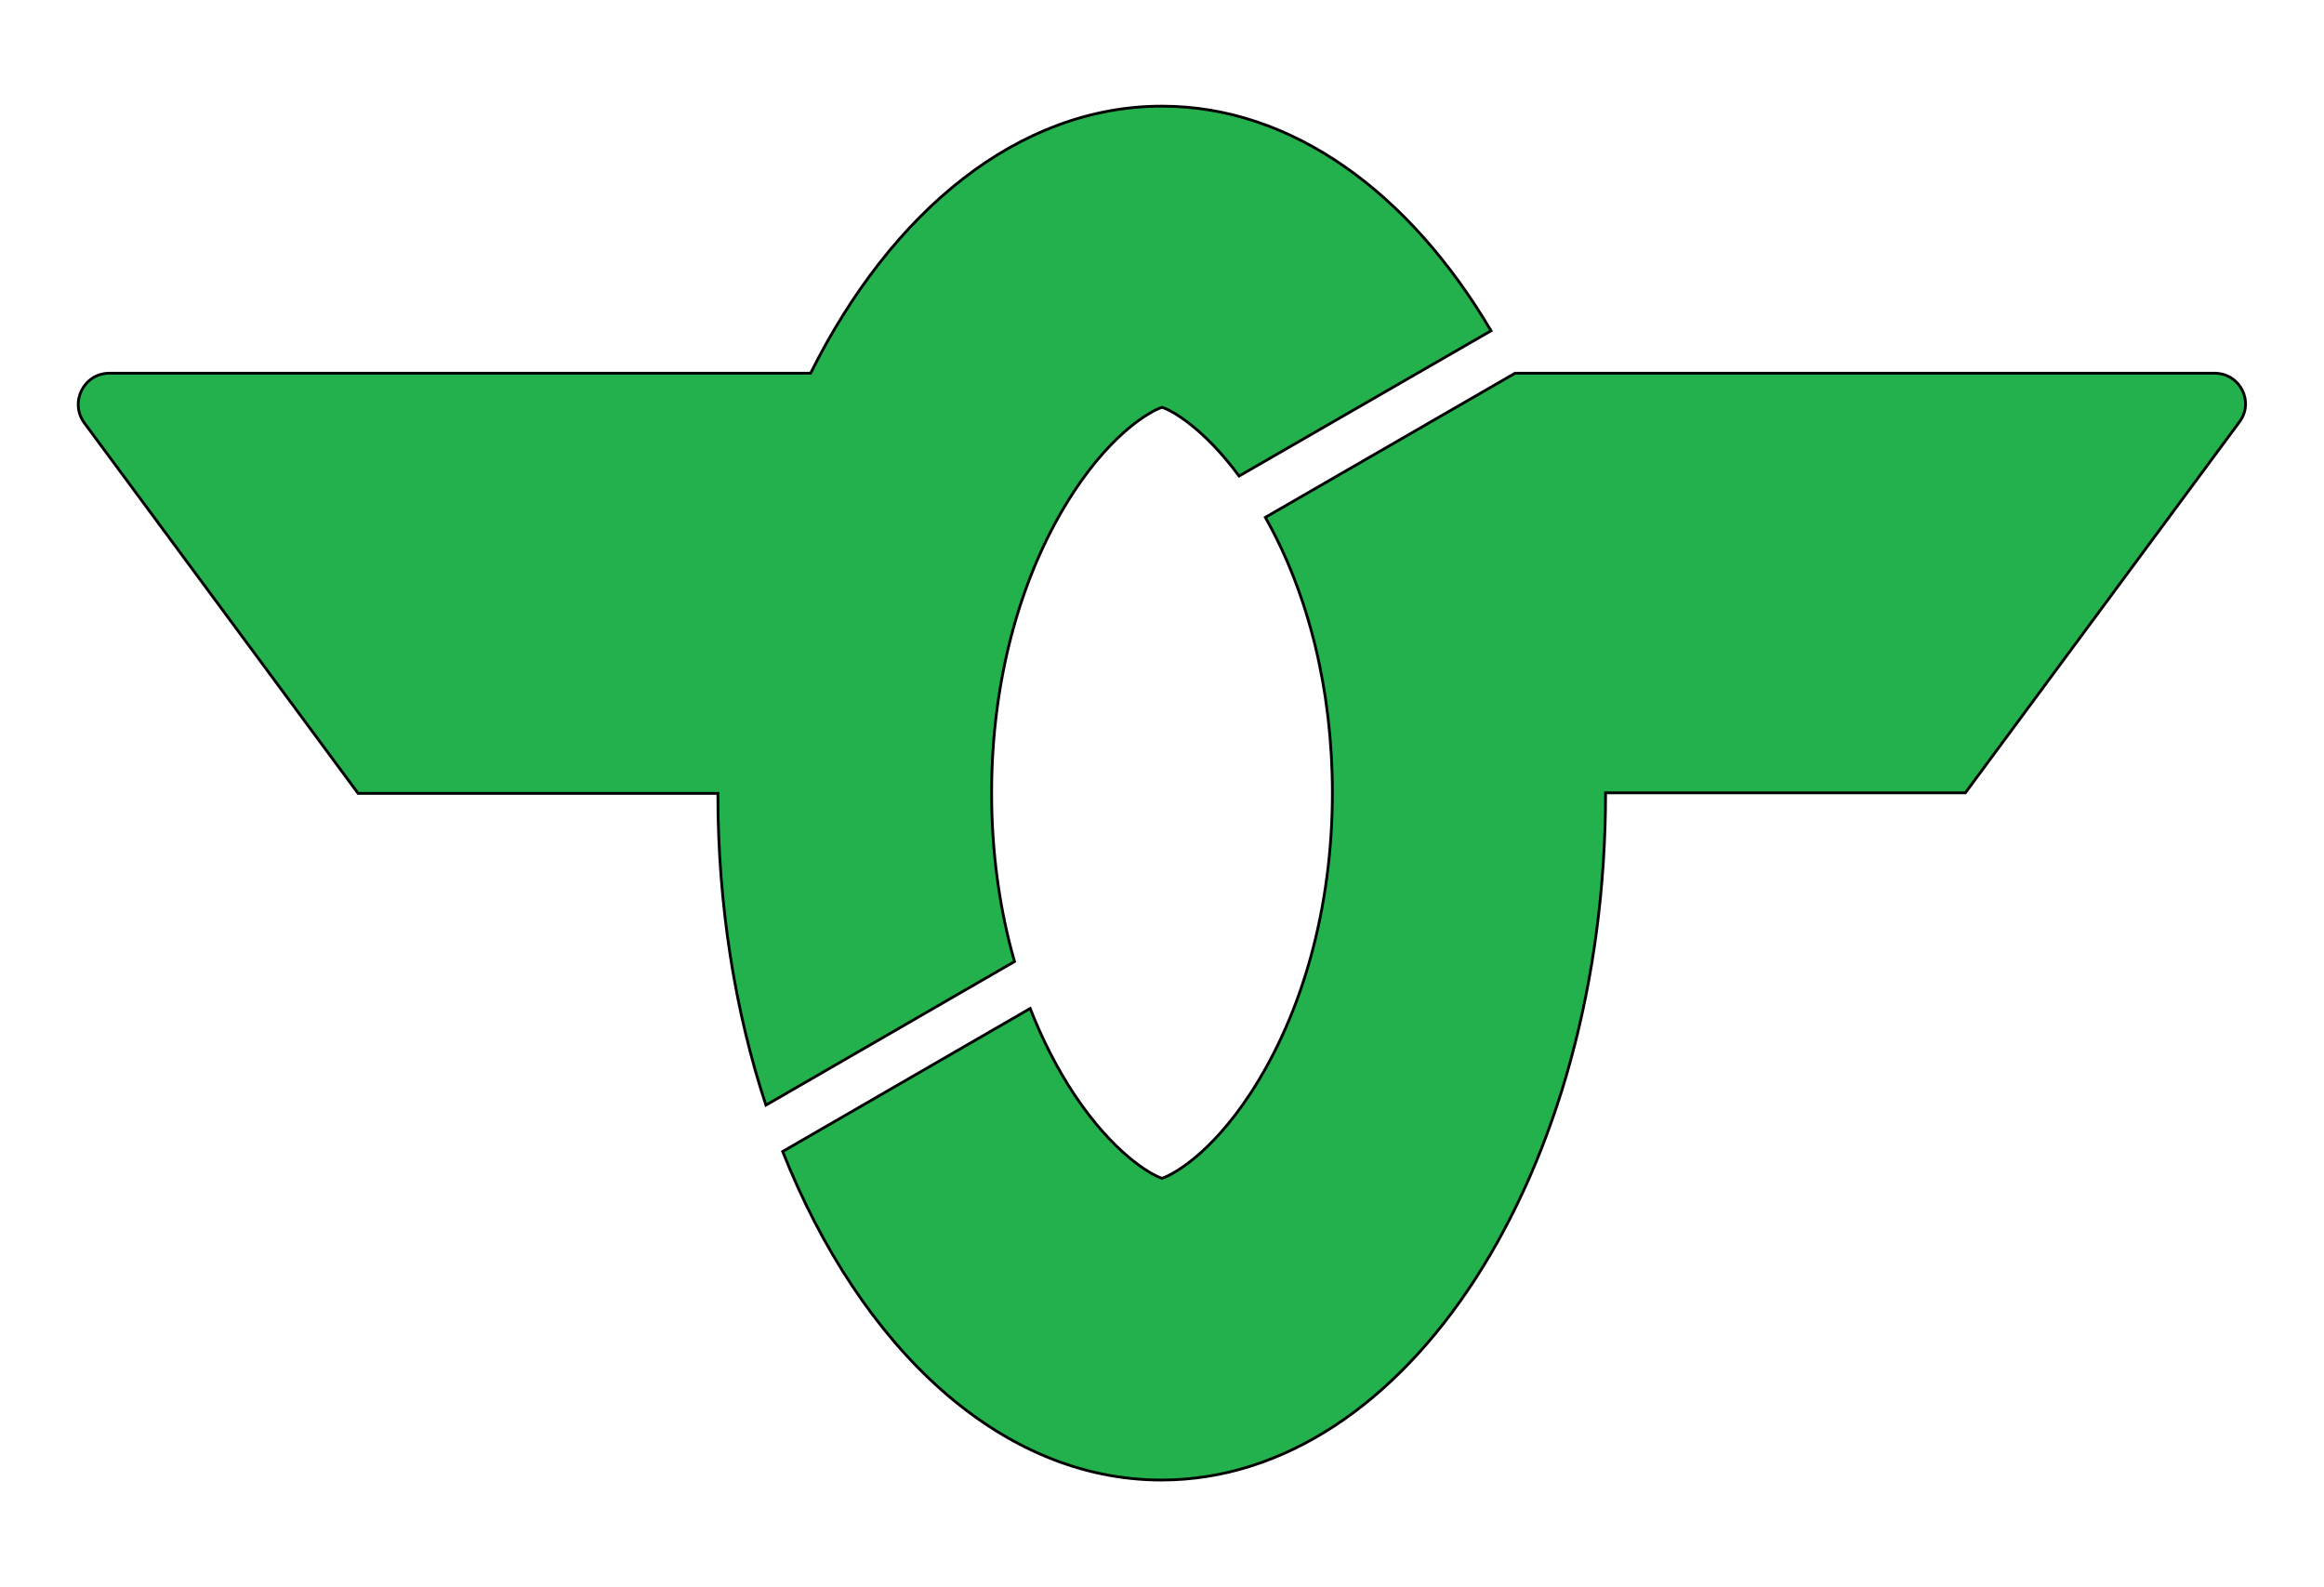
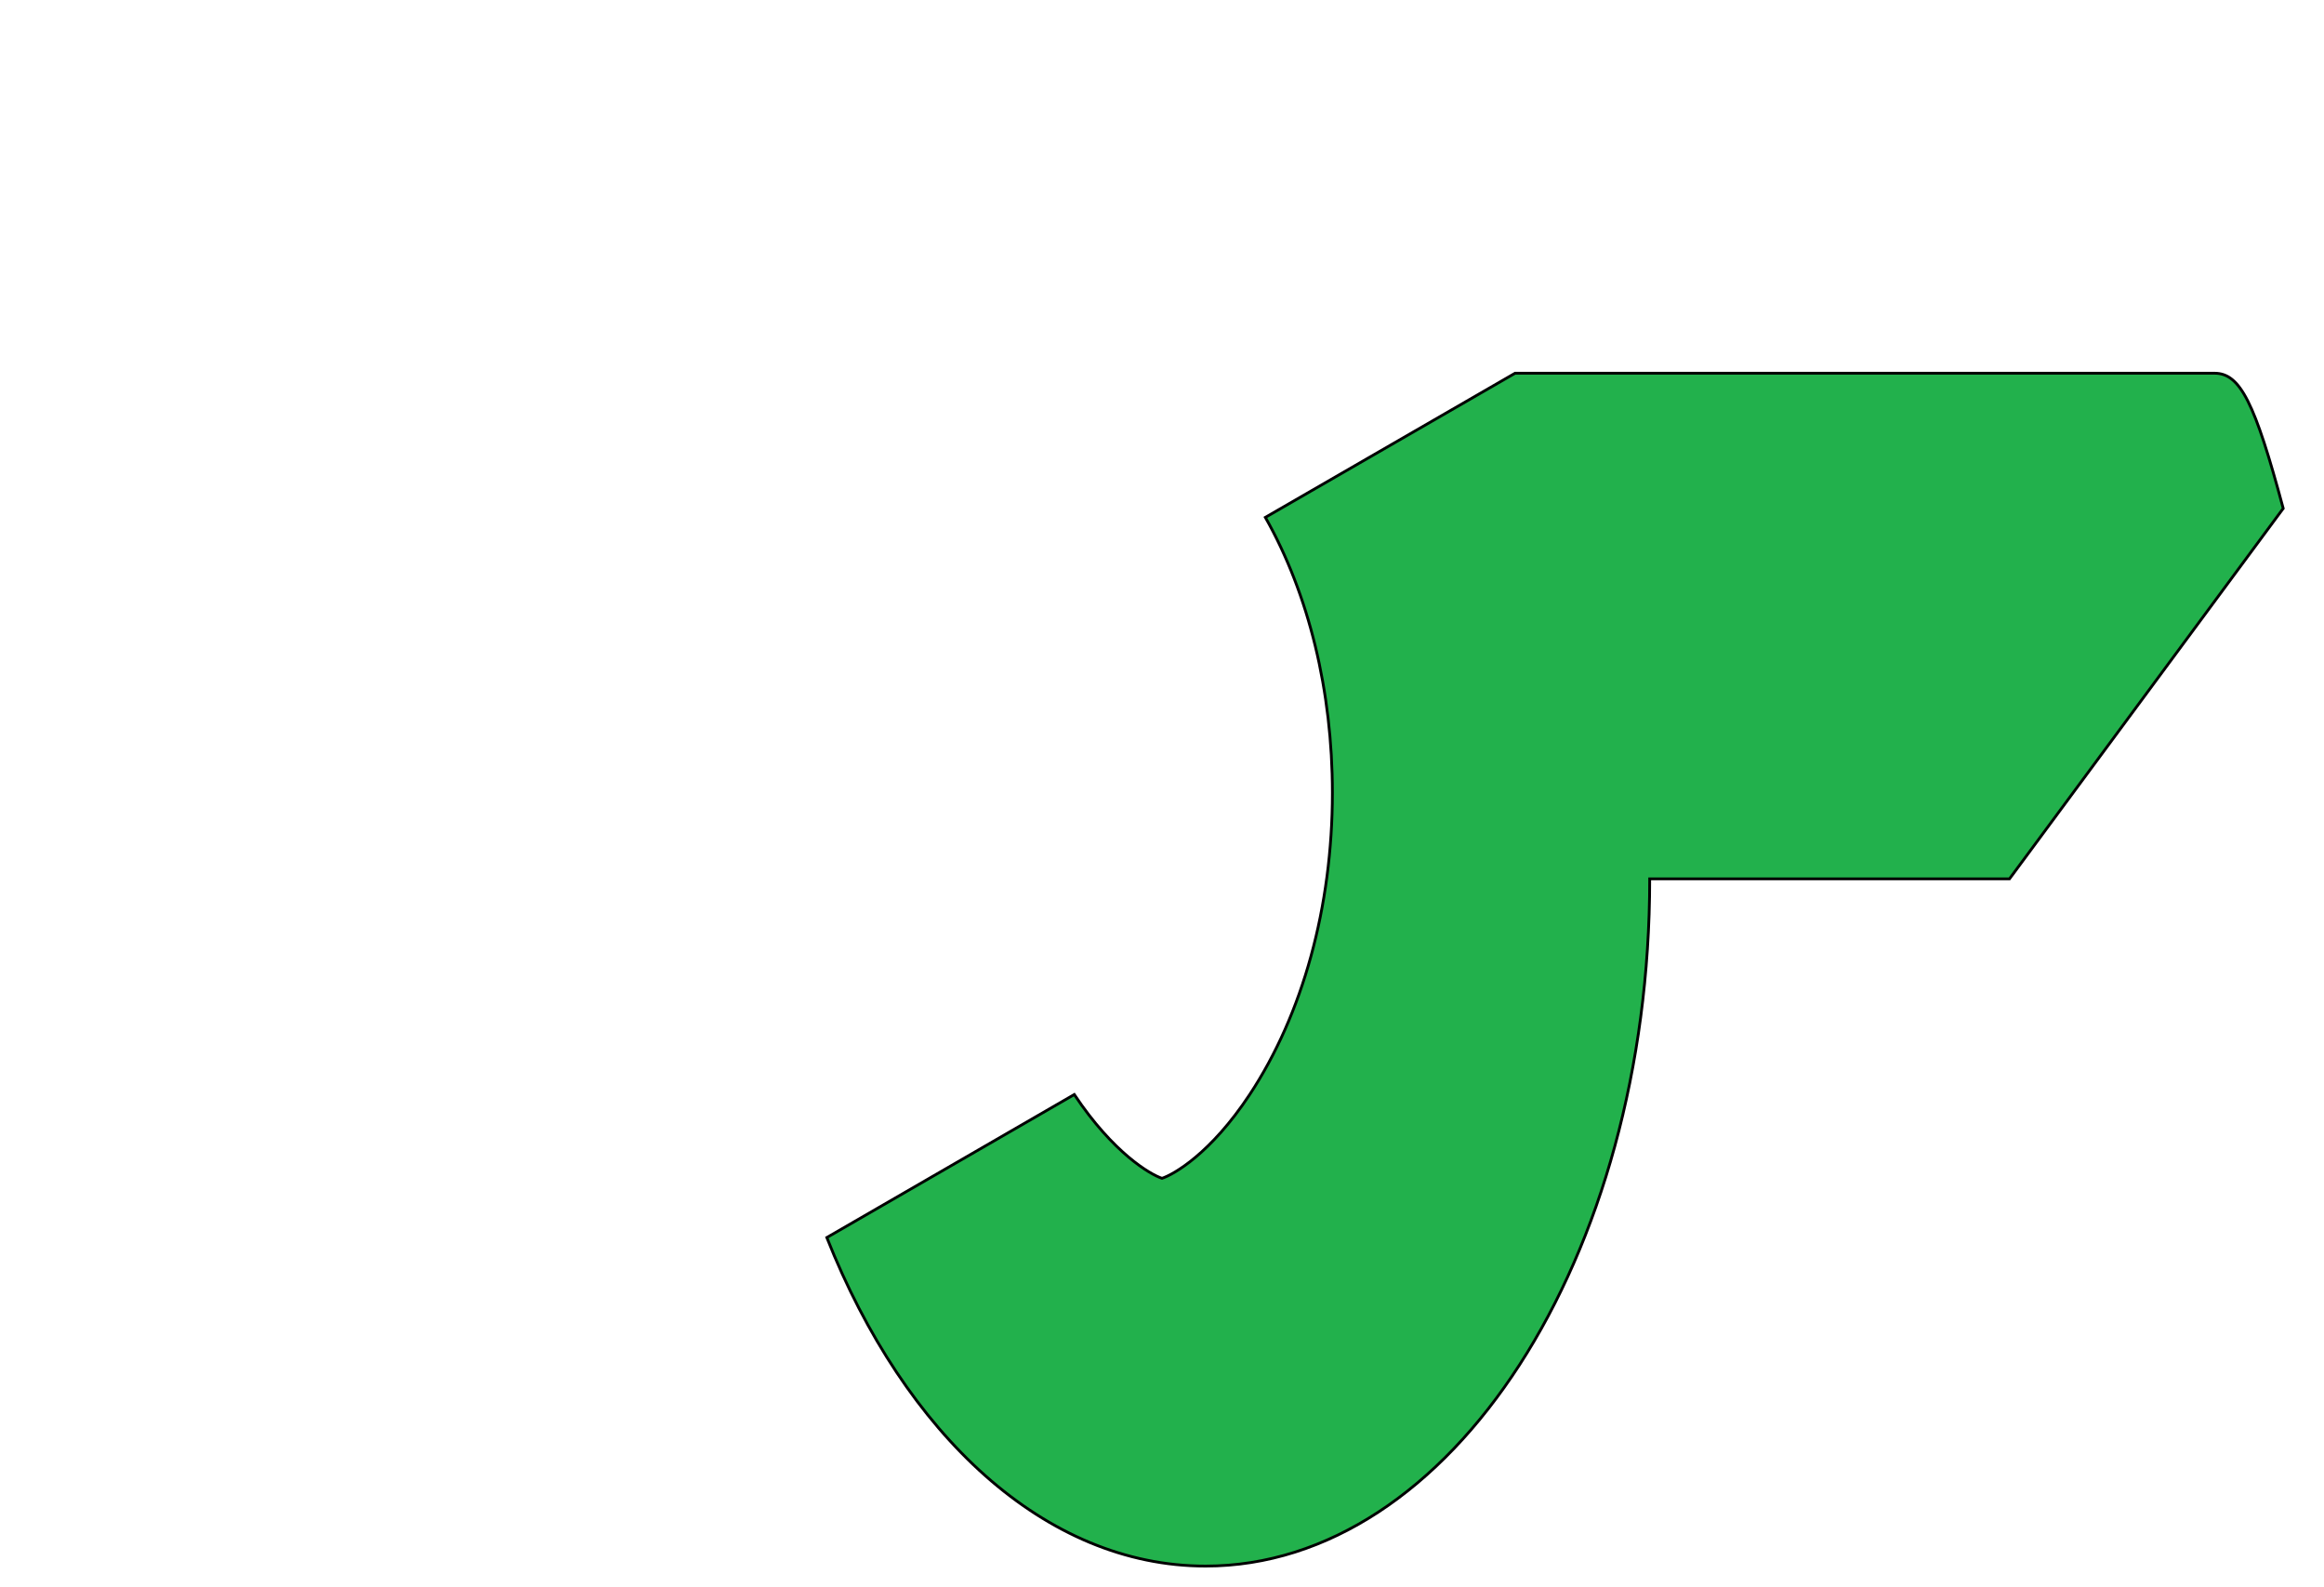
<svg xmlns="http://www.w3.org/2000/svg" version="1.1" id="Layer_2" x="0px" y="0px" viewBox="0 0 416 284" style="enable-background:new 0 0 416 284;" xml:space="preserve">
  <style type="text/css">
	.st0{fill:#22B14C;stroke:#000000;stroke-width:0.5;stroke-miterlimit:10;}
</style>
  <g>
-     <path class="st0" d="M137.1,197.8l44.5-25.7c-2.7-9.4-4.1-19.6-4.1-30.2c0-20.4,5.3-39.6,14.8-54c7-10.6,13.6-14.3,15.7-15   c1.9,0.6,7.5,3.8,13.8,12.3l45.1-26C252.3,34.5,231.3,19,208,19c-25.6,0-48.4,18.7-62.9,47.8H19.6c-4.6,0-7.2,5.2-4.5,8.9l49,66.3   h64.4C128.5,162.1,131.6,181.1,137.1,197.8z" />
-     <path class="st0" d="M396.4,66.8H271.2l-44.7,25.8c7.8,13.8,12,31.1,12,49.3c0,20.4-5.3,39.6-14.8,54c-7,10.6-13.6,14.3-15.7,15   c-2.1-0.7-8.7-4.5-15.7-15c-3.1-4.7-5.7-9.8-7.9-15.4l-44.3,25.6c14,35.3,39.1,58.8,67.8,58.8c43.9,0,79.5-55.1,79.5-123h64.4   l49-66.3C403.6,72,401,66.8,396.4,66.8z" />
+     <path class="st0" d="M396.4,66.8H271.2l-44.7,25.8c7.8,13.8,12,31.1,12,49.3c0,20.4-5.3,39.6-14.8,54c-7,10.6-13.6,14.3-15.7,15   c-2.1-0.7-8.7-4.5-15.7-15l-44.3,25.6c14,35.3,39.1,58.8,67.8,58.8c43.9,0,79.5-55.1,79.5-123h64.4   l49-66.3C403.6,72,401,66.8,396.4,66.8z" />
  </g>
</svg>